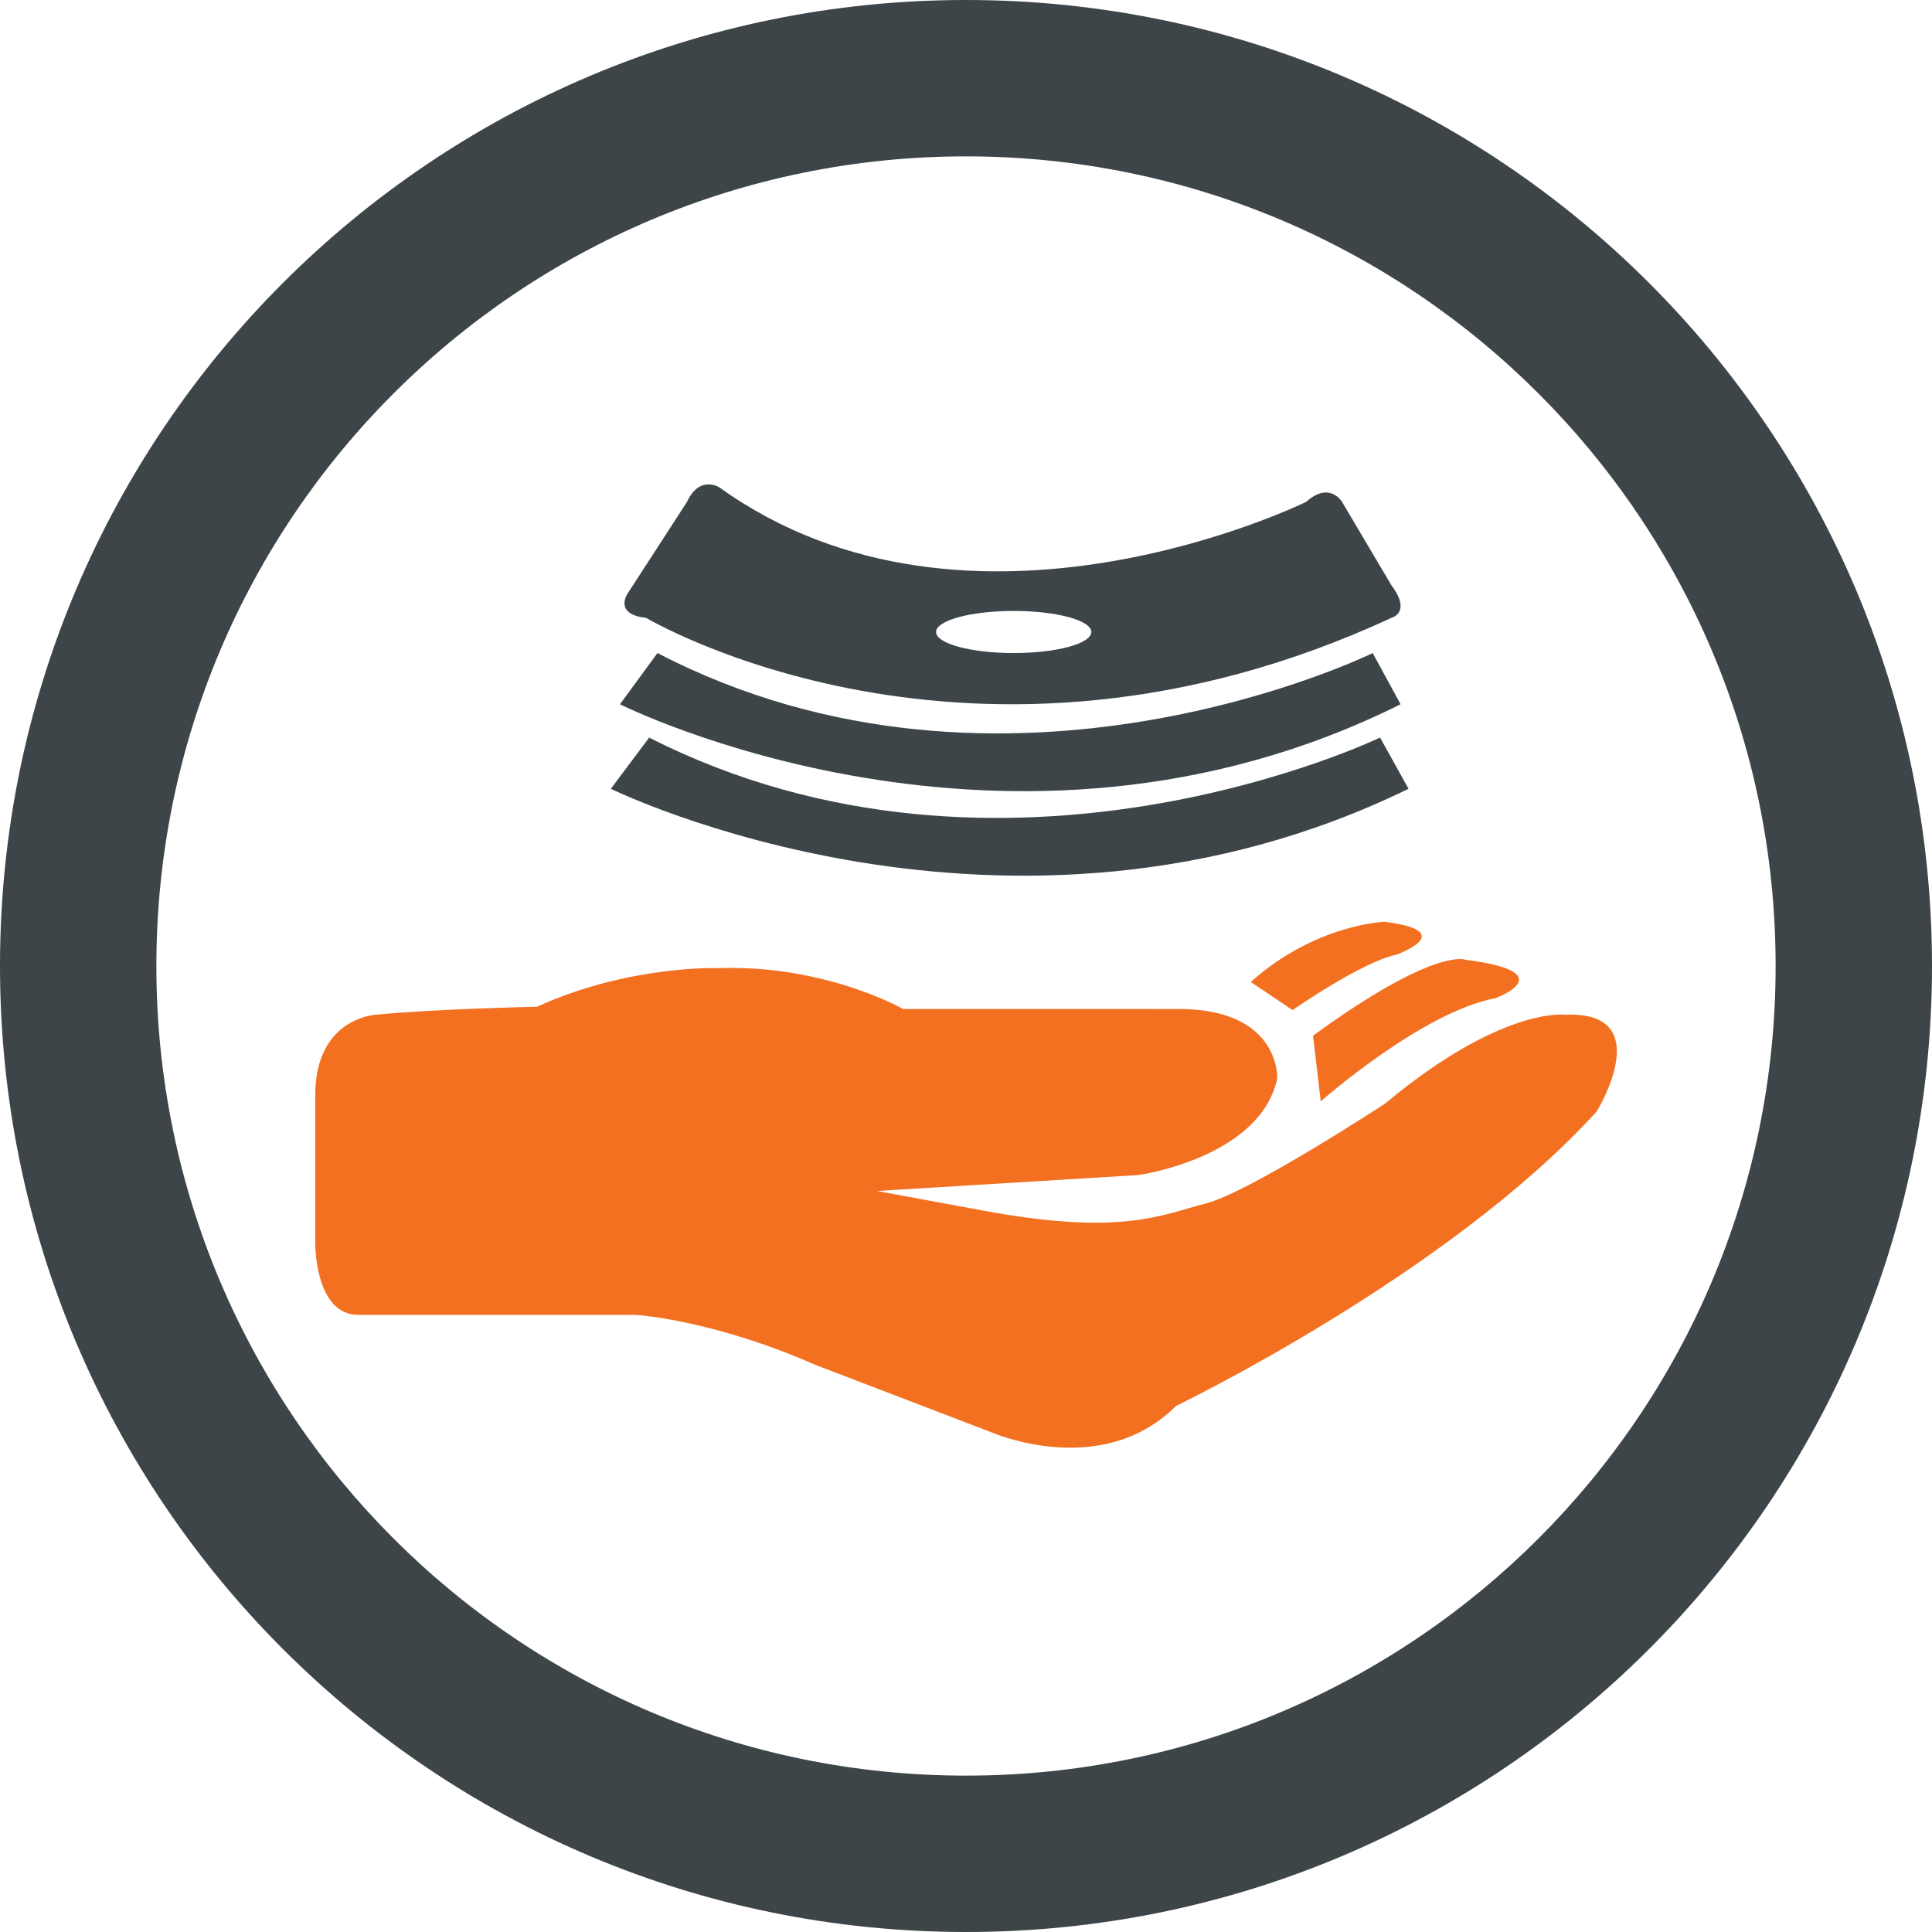
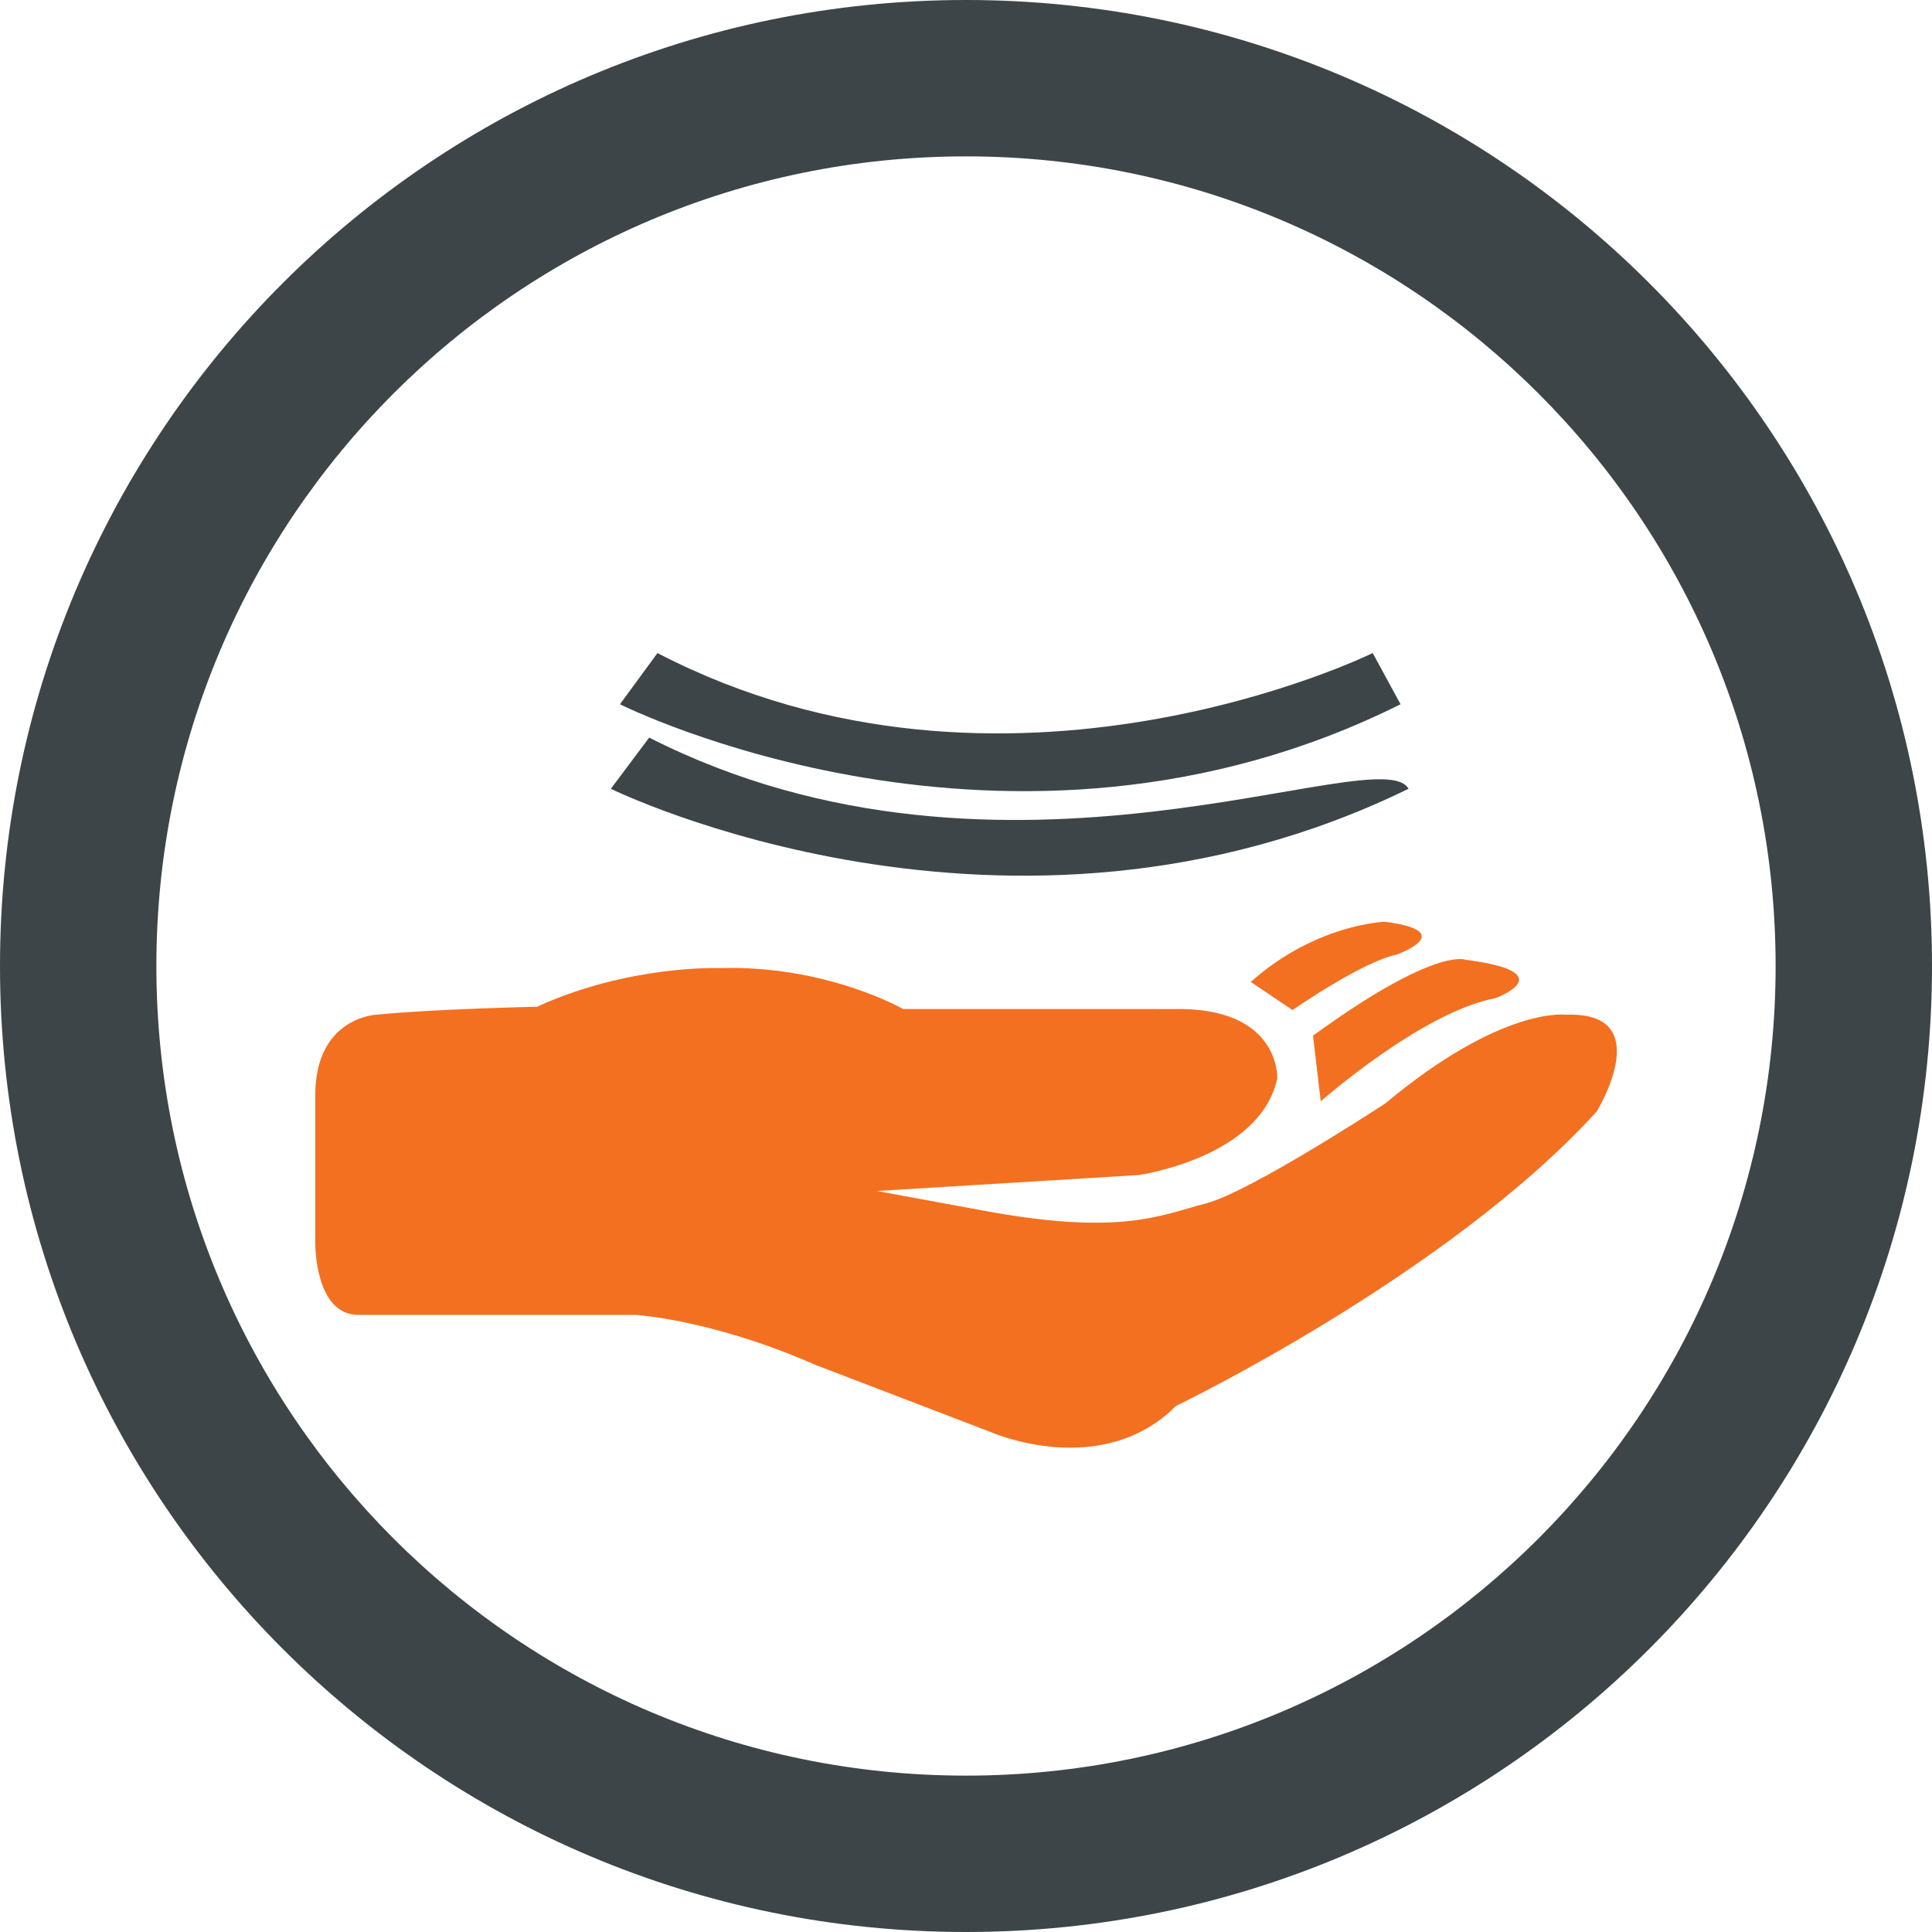
<svg xmlns="http://www.w3.org/2000/svg" version="1.1" id="Capa_1" x="0px" y="0px" width="100px" height="100px" viewBox="-26 -26 100 100" enable-background="new -26 -26 100 100" xml:space="preserve">
  <g>
    <g>
      <path fill="#3D4548" d="M24-26C-3.615-26-26-3.615-26,24s22.385,50,50,50s50-22.385,50-50S51.615-26,24-26z M24,65.906    C0.854,65.906-17.906,47.144-17.906,24S0.854-17.906,24-17.906S65.906,0.856,65.906,24S47.146,65.906,24,65.906z" />
    </g>
    <g>
      <path fill="#3D4548" d="M8.031,7.802l-1.942,2.65c0,0,20.129,10.123,40.404,0l-1.442-2.65C45.052,7.802,26.042,17.16,8.031,7.802z    " />
-       <path fill="#3D4548" d="M7.602,12.177l-1.985,2.65c0,0,20.569,10.123,41.288,0l-1.473-2.65    C45.433,12.177,26.006,21.535,7.602,12.177z" />
+       <path fill="#3D4548" d="M7.602,12.177l-1.985,2.65c0,0,20.569,10.123,41.288,0C45.433,12.177,26.006,21.535,7.602,12.177z" />
      <g>
        <path fill="#F37021" d="M-6.506,26.519c0,0-3.177,0.119-3.177,4.179v7.594c0,0-0.058,3.767,2.238,3.767h14.36     c0,0,3.944,0.235,9.3,2.59l9.065,3.473c0,0,5.708,2.531,9.594-1.354c0,0,14.067-6.769,21.777-15.244c0,0,3.177-5.179-1.59-5.002     c0,0-3.296-0.471-9.358,4.592c0,0-7.004,4.592-9.3,5.179c-2.296,0.588-4.354,1.706-11.596,0.352l-5.415-1     c0,0-0.942,0.058,13.538-0.825c0,0,6.298-0.883,7.181-5.002c0,0,0.177-3.708-5.356-3.59l-14.008-0.002     c0,0-4.002-2.294-9.535-2.117c0,0-4.65-0.177-9.417,2C1.792,26.106-3.562,26.225-6.506,26.519z" />
        <path fill="#F37021" d="M41.963,27.606l0.398,3.4c0,0,5.252-4.635,9.05-5.342c0,0,3.575-1.325-1.546-1.985     C49.865,23.679,48.319,22.973,41.963,27.606z" />
        <path fill="#F37021" d="M38.74,24.825l2.162,1.456c0,0,3.621-2.517,5.385-2.869c0,0,3.31-1.196-0.619-1.702     C45.671,21.713,42.096,21.825,38.74,24.825z" />
      </g>
      <g>
-         <path fill="#3D4548" d="M46.023,4.3l-2.56-4.325c0,0-0.648-1.087-1.854,0c0,0-17.392,8.573-30.371-0.746     c0,0-1.029-0.667-1.677,0.746l-3.09,4.769c0,0-0.706,1.058,0.971,1.235c0,0,16.862,10.065,38.581,0     C46.023,5.977,47.083,5.713,46.023,4.3z M26.469,7.802c-2.219,0-4.017-0.488-4.017-1.09c0-0.6,1.798-1.09,4.017-1.09     s4.017,0.488,4.017,1.09C30.485,7.315,28.688,7.802,26.469,7.802z" />
-       </g>
+         </g>
    </g>
  </g>
</svg>